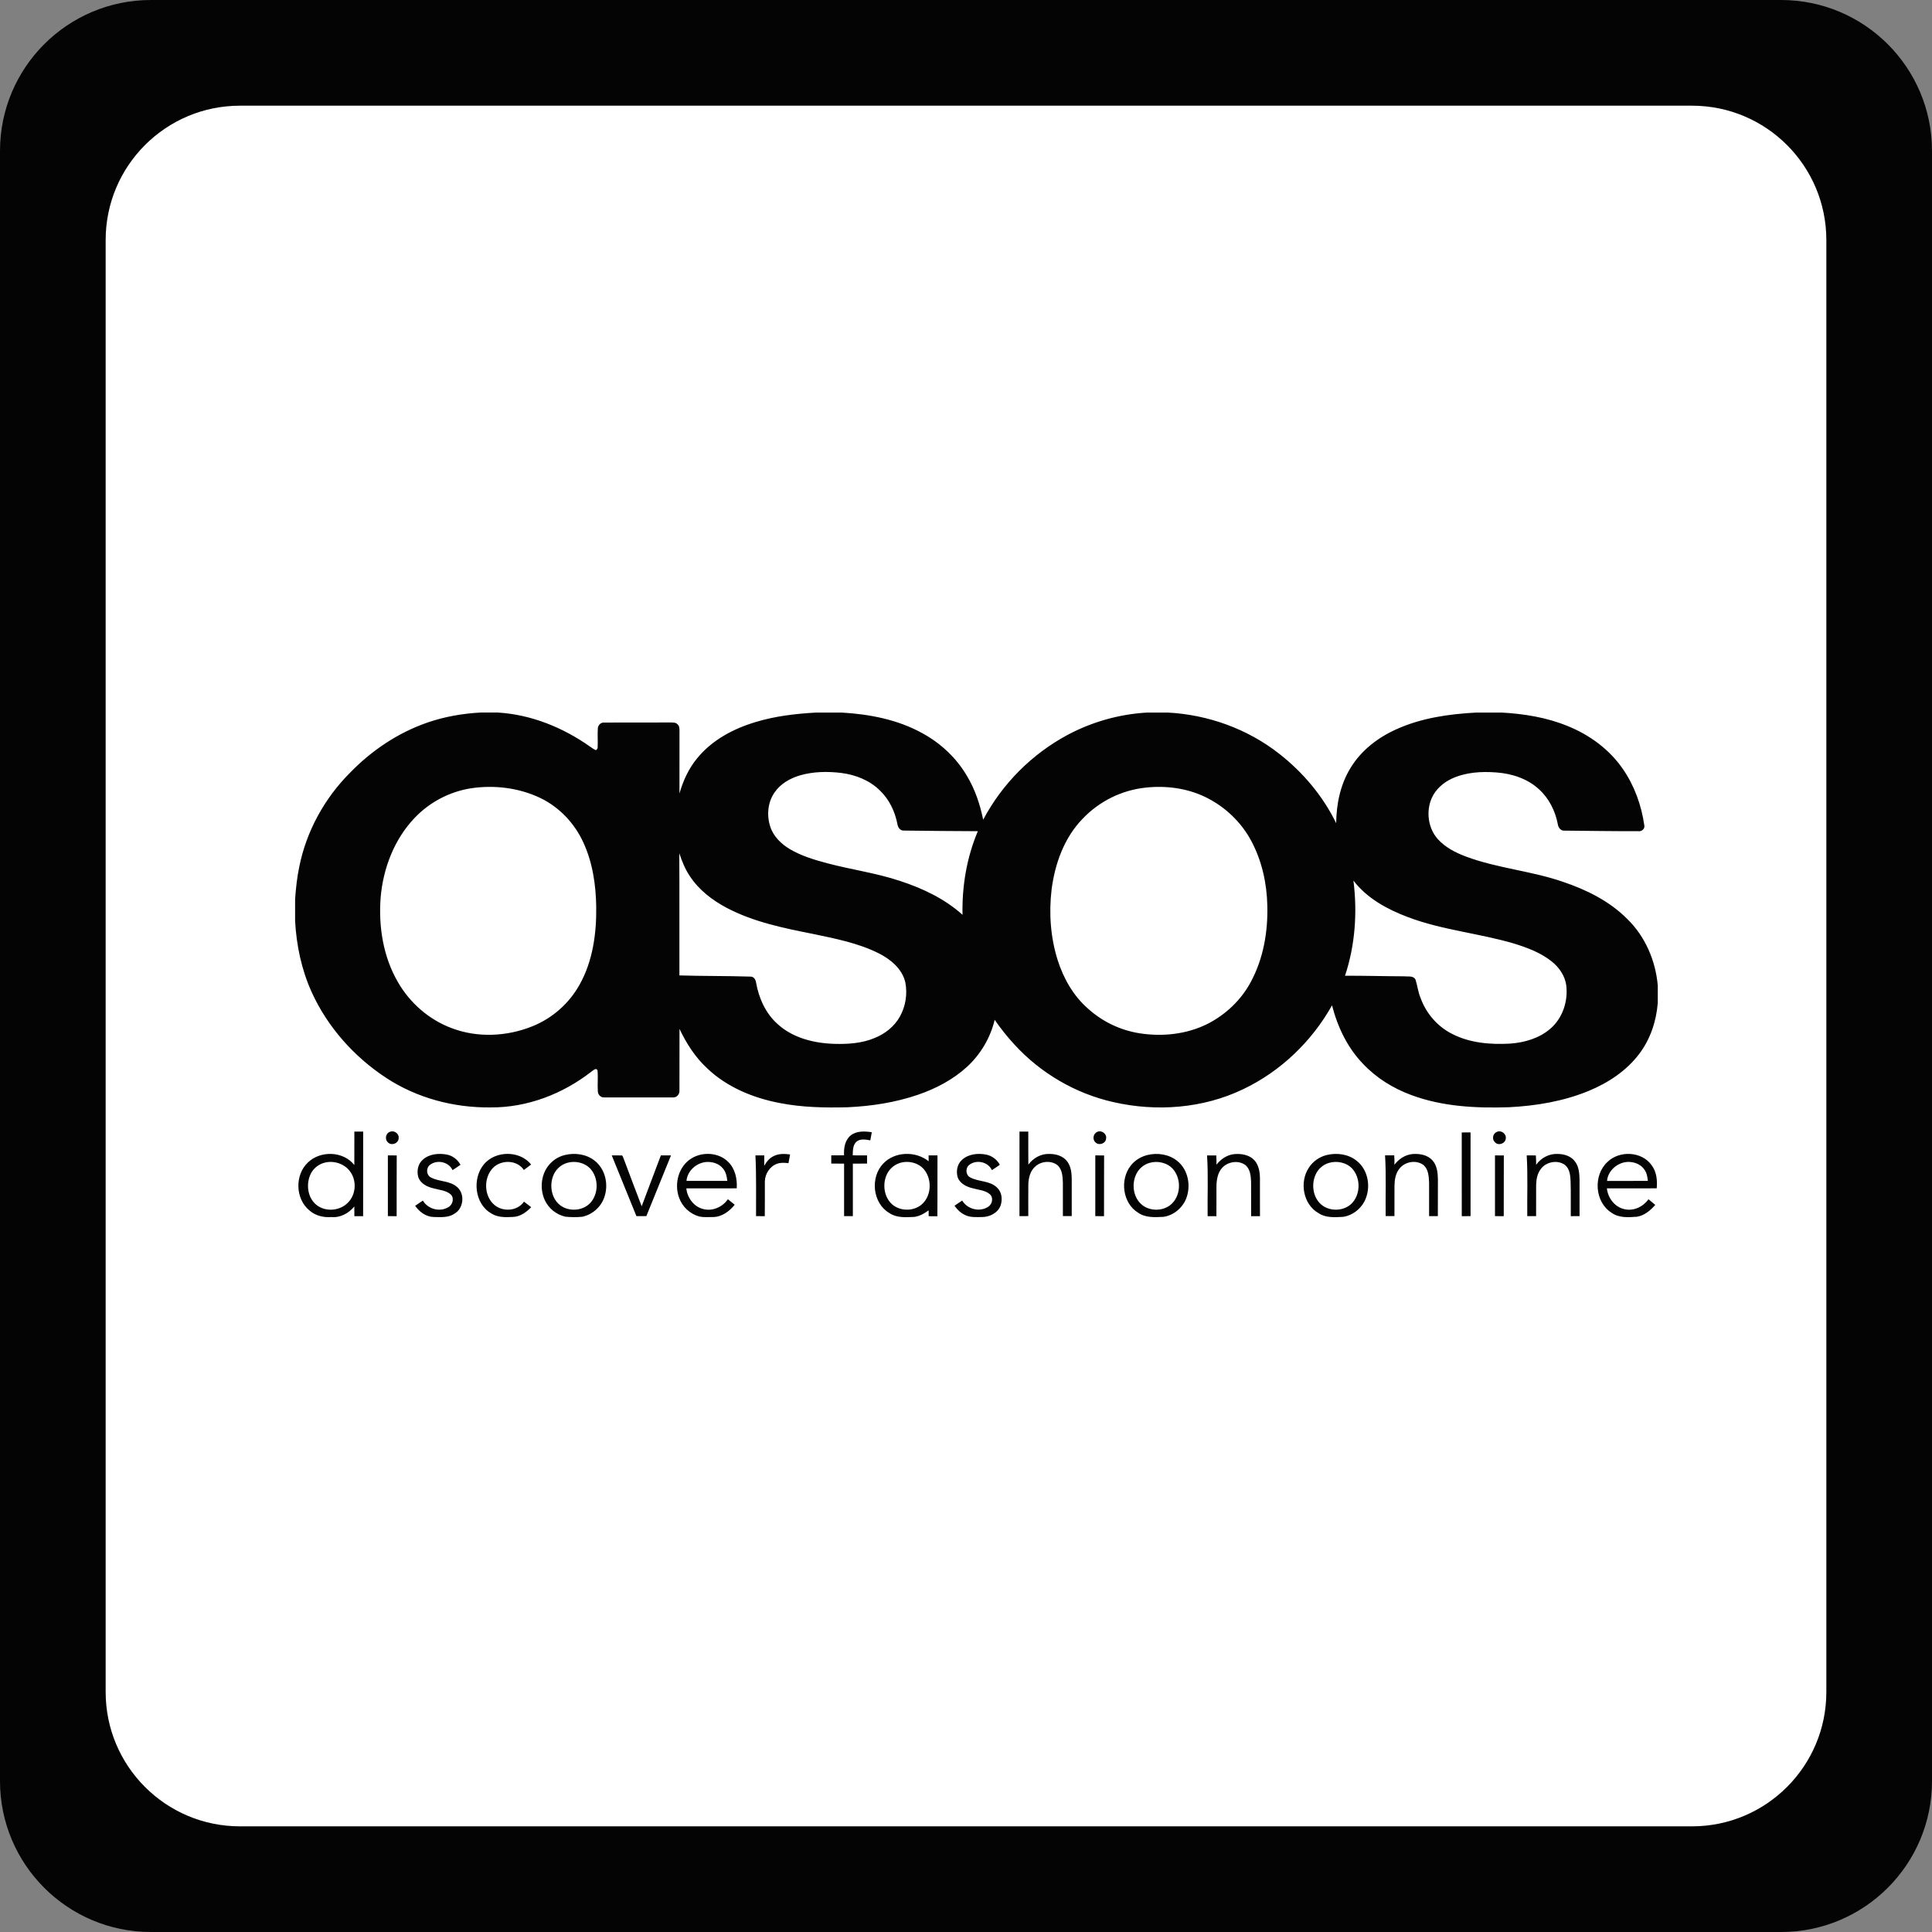
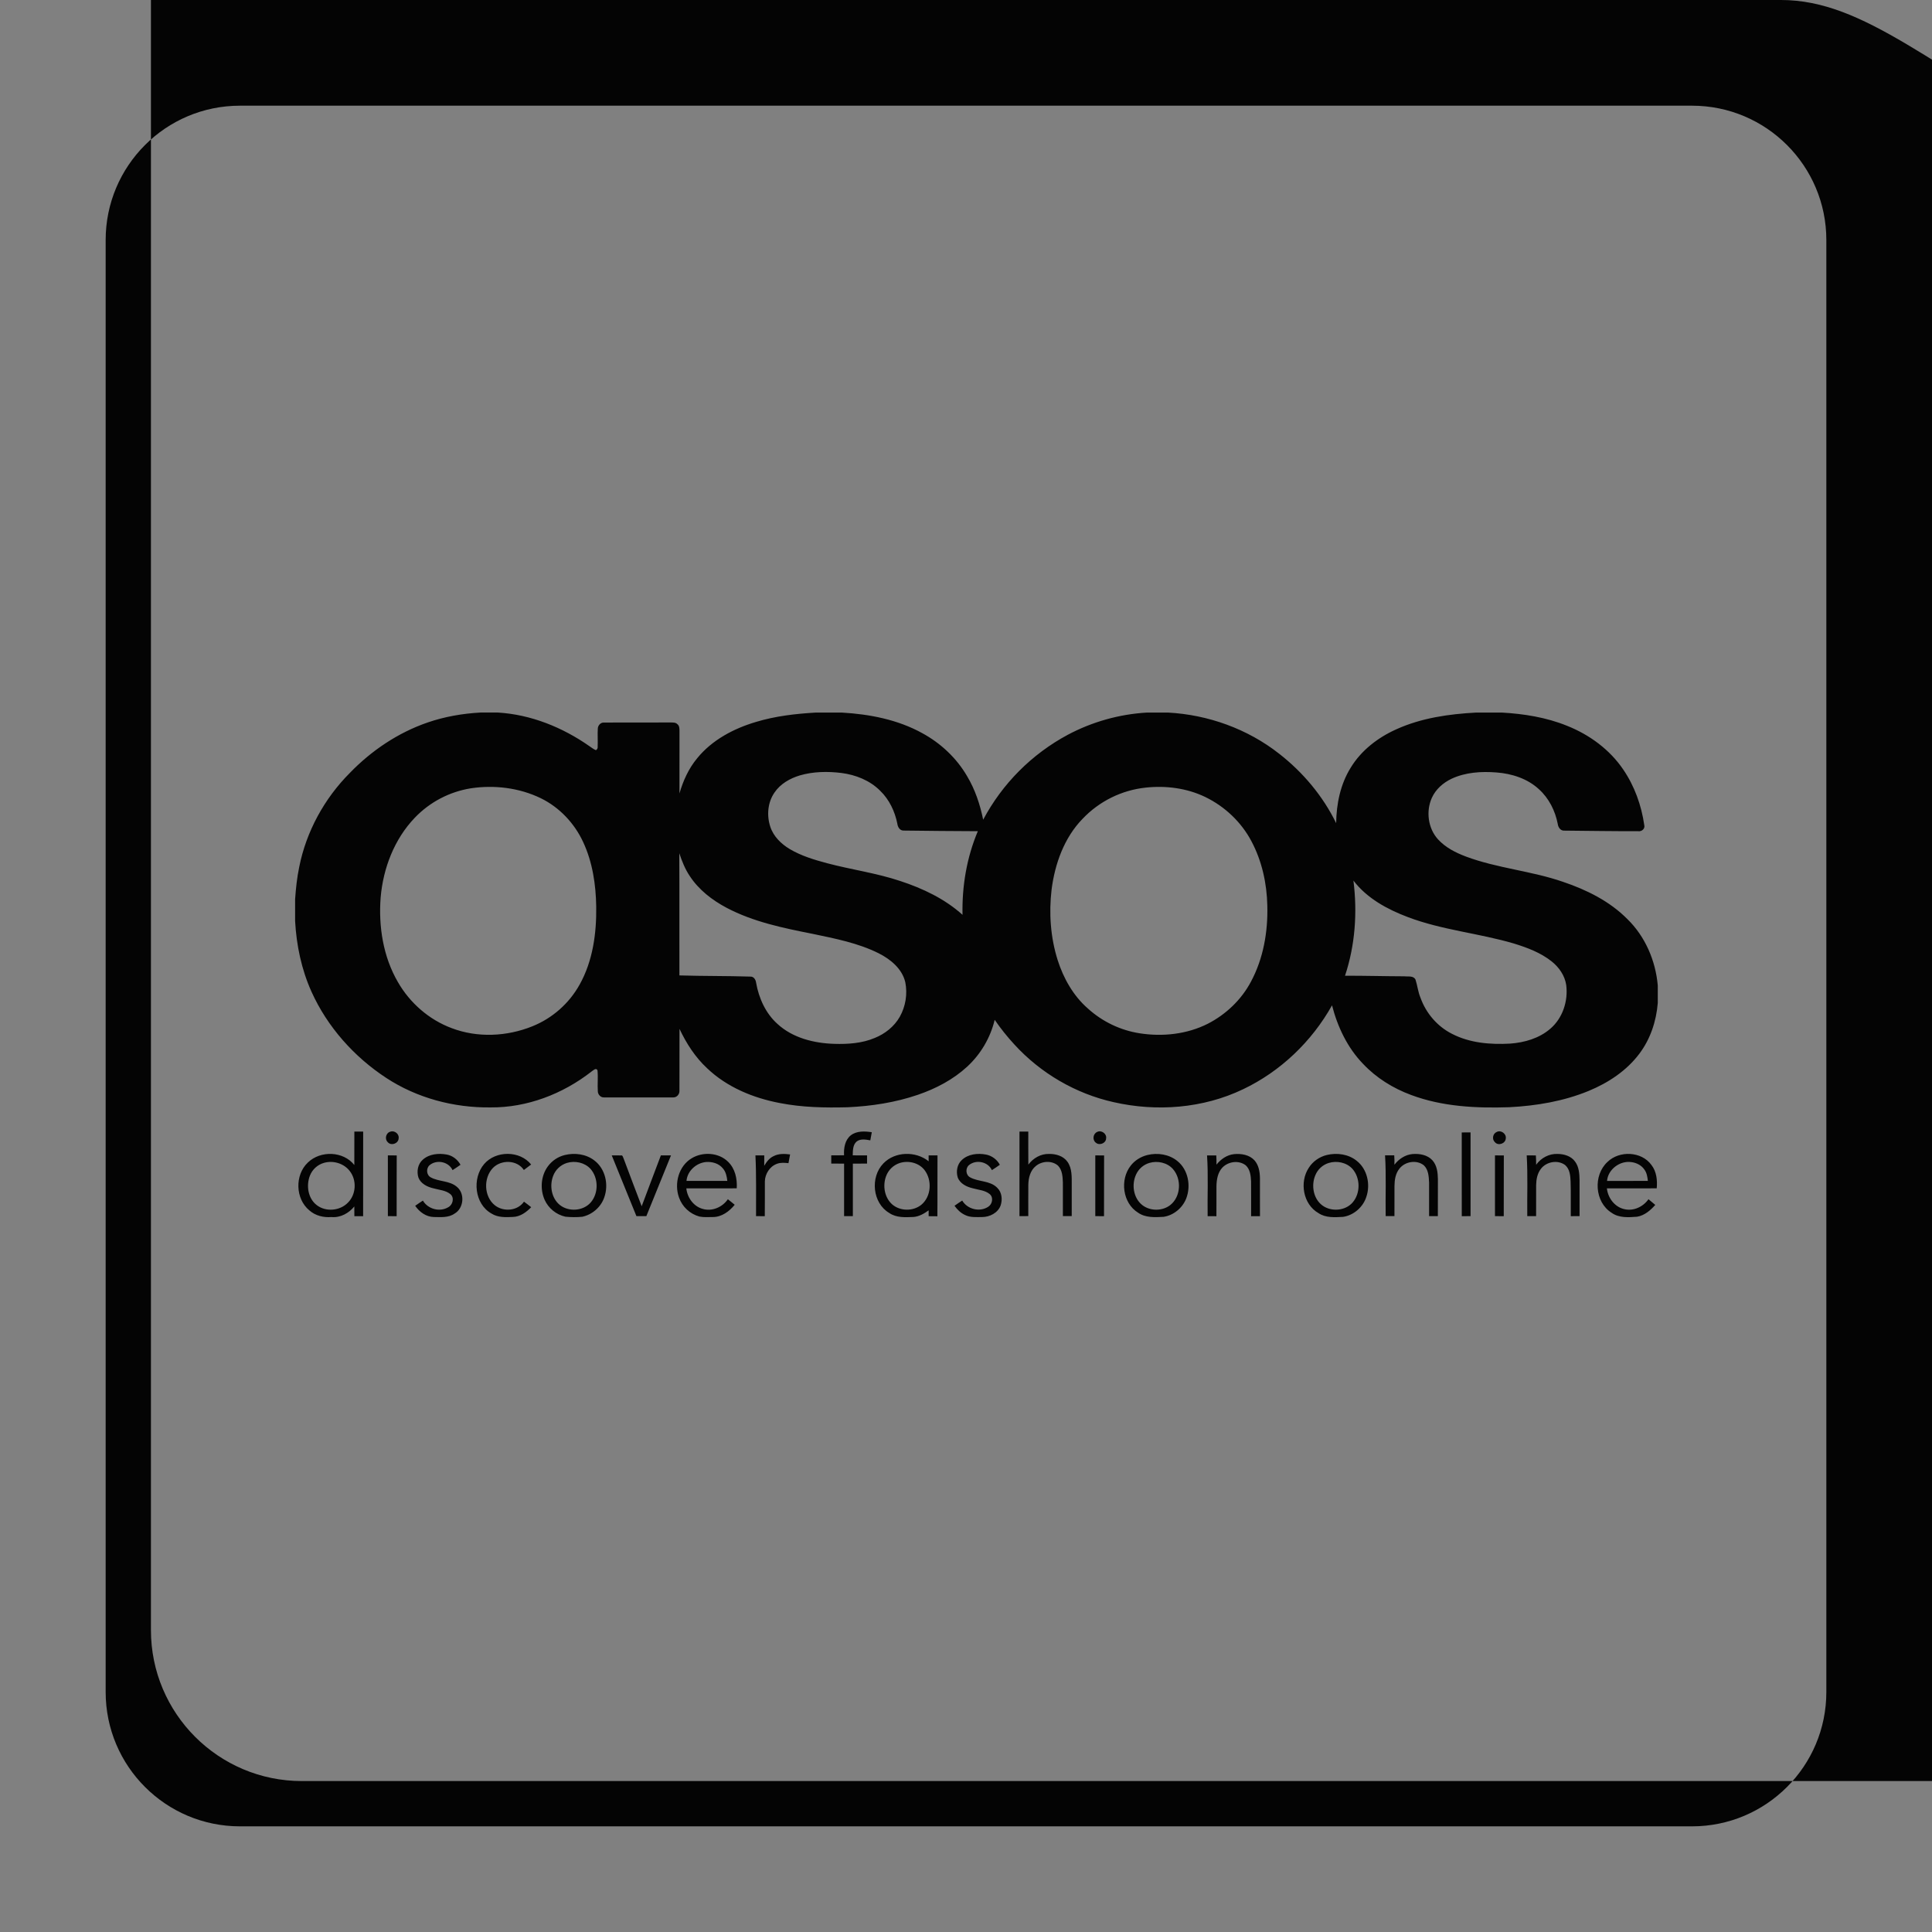
<svg xmlns="http://www.w3.org/2000/svg" x="0px" y="0px" width="128px" height="128px" viewBox="0 0 128 128" enable-background="new 0 0 128 128">
  <rect x="0" y="0" width="128" height="128" fill="#808080" stroke="none" />
-   <rect x="5" y="6" fill="#FFF" width="119" height="116" />
-   <path fill="#040404" d="M118,0H10C4.477,0,0,4.477,0,10v108c0,5.523,4.477,10,10,10h108c5.521,0,10-4.477,10-10V10 C128,4.477,123.521,0,118,0z M121,112.099c0,4.916-3.984,8.901-8.9,8.901H15.901C10.985,121,7,117.015,7,112.099V15.903 c0-4.916,3.985-8.901,8.901-8.901H73h39.1c4.916,0,8.9,3.985,8.9,8.901V112.099z" />
+   <path fill="#040404" d="M118,0H10v108c0,5.523,4.477,10,10,10h108c5.521,0,10-4.477,10-10V10 C128,4.477,123.521,0,118,0z M121,112.099c0,4.916-3.984,8.901-8.9,8.901H15.901C10.985,121,7,117.015,7,112.099V15.903 c0-4.916,3.985-8.901,8.901-8.901H73h39.1c4.916,0,8.9,3.985,8.9,8.901V112.099z" />
  <g>
    <path fill="#040404" d="M25.869,74.975c0.269-0.097,0.59,0.154,0.542,0.441c-0.011,0.345-0.498,0.52-0.721,0.255 C25.466,75.465,25.57,75.044,25.869,74.975L25.869,74.975z M56.368,75.218c0.394-0.304,0.926-0.275,1.391-0.206 c-0.031,0.181-0.065,0.357-0.099,0.539c-0.295-0.054-0.637-0.12-0.896,0.07c-0.27,0.224-0.258,0.604-0.268,0.923 c0.316,0.007,0.633,0.003,0.949,0.005v0.542c-0.314,0.002-0.627,0.002-0.941,0.002c-0.001,1.16,0,2.319,0,3.479 c-0.194-0.002-0.387,0-0.581,0c-0.002-1.159-0.004-2.317,0-3.478c-0.283-0.006-0.565-0.004-0.85-0.005 c-0.001-0.182-0.001-0.363,0-0.544c0.282,0,0.564,0.001,0.848-0.004C55.894,76.072,55.975,75.531,56.368,75.218L56.368,75.218z M67.544,74.969h0.583c0,0.73-0.003,1.461,0.004,2.191c0.317-0.432,0.829-0.725,1.371-0.709c0.455-0.009,0.953,0.136,1.223,0.525 c0.313,0.44,0.278,1.011,0.28,1.522v2.072c-0.196,0.003-0.392-0.003-0.586-0.003c0.001-0.739,0.003-1.479-0.001-2.22 c-0.016-0.388-0.035-0.825-0.322-1.12c-0.406-0.354-1.059-0.313-1.466,0.021c-0.374,0.299-0.496,0.799-0.501,1.258 c-0.006,0.688-0.002,1.375-0.002,2.063c-0.195-0.002-0.391,0.007-0.585,0.002L67.544,74.969z M72.684,74.997 c0.275-0.151,0.651,0.11,0.599,0.423c-0.007,0.324-0.437,0.492-0.675,0.291C72.361,75.535,72.408,75.121,72.684,74.997 L72.684,74.997z M99.162,74.996c0.279-0.15,0.65,0.116,0.6,0.431c-0.021,0.343-0.507,0.509-0.724,0.24 C98.83,75.479,98.902,75.099,99.162,74.996z M96.844,75.029c0.194,0,0.389-0.01,0.584-0.005v5.549 c-0.193-0.001-0.388,0-0.582,0.001C96.842,78.726,96.848,76.877,96.844,75.029L96.844,75.029z M28.018,76.826 c0.425-0.376,1.037-0.432,1.575-0.335c0.393,0.071,0.724,0.332,0.917,0.678c-0.172,0.124-0.35,0.242-0.527,0.355 c-0.258-0.563-1.053-0.721-1.521-0.328c-0.246,0.212-0.213,0.657,0.08,0.809c0.539,0.294,1.232,0.208,1.716,0.616 c0.562,0.443,0.473,1.435-0.146,1.786c-0.403,0.28-0.912,0.23-1.377,0.223c-0.505-0.011-0.952-0.337-1.228-0.743 c0.167-0.119,0.337-0.231,0.51-0.344c0.333,0.563,1.108,0.775,1.674,0.443c0.309-0.157,0.429-0.629,0.151-0.869 c-0.313-0.26-0.742-0.277-1.118-0.385c-0.408-0.093-0.845-0.303-1.004-0.719C27.594,77.608,27.68,77.111,28.018,76.826 L28.018,76.826z M32.078,77.118c0.775-0.899,2.361-0.901,3.111,0.034c-0.158,0.124-0.322,0.24-0.482,0.363 c-0.449-0.682-1.51-0.697-2.055-0.13c-0.633,0.664-0.594,1.892,0.136,2.471c0.571,0.449,1.503,0.375,1.927-0.243 c0.16,0.12,0.321,0.24,0.478,0.367c-0.32,0.334-0.734,0.633-1.212,0.646c-0.479,0.021-0.997,0.045-1.419-0.226 C31.435,79.771,31.266,78.064,32.078,77.118L32.078,77.118z M51.262,76.592c0.334-0.171,0.723-0.154,1.084-0.107 c-0.032,0.193-0.072,0.385-0.108,0.578c-0.254-0.028-0.521-0.051-0.765,0.043c-0.478,0.173-0.792,0.674-0.799,1.173 c-0.005,0.766,0.007,1.532-0.005,2.297c-0.193-0.002-0.386-0.005-0.579-0.005c-0.008-1.342,0.027-2.685-0.041-4.023 c0.195-0.001,0.391,0,0.586,0c0.001,0.229,0,0.458-0.003,0.688C50.786,76.973,50.978,76.719,51.262,76.592L51.262,76.592z M63.717,76.86c0.421-0.406,1.061-0.471,1.611-0.367c0.39,0.078,0.725,0.326,0.914,0.676c-0.172,0.124-0.35,0.242-0.527,0.355 c-0.258-0.562-1.045-0.72-1.515-0.335c-0.251,0.209-0.222,0.66,0.074,0.814c0.565,0.311,1.318,0.202,1.794,0.69 c0.311,0.296,0.357,0.775,0.228,1.168c-0.18,0.499-0.729,0.773-1.239,0.772c-0.375,0-0.774,0.039-1.123-0.138 c-0.285-0.132-0.515-0.354-0.695-0.61c0.167-0.121,0.337-0.232,0.51-0.345c0.339,0.576,1.153,0.782,1.717,0.416 c0.28-0.172,0.372-0.617,0.106-0.843c-0.313-0.26-0.742-0.276-1.119-0.385c-0.407-0.093-0.843-0.303-1.001-0.719 C63.334,77.623,63.405,77.148,63.717,76.86z M80.594,77.161c0.287-0.364,0.697-0.648,1.168-0.697 c0.473-0.045,1.006,0.041,1.342,0.402c0.291,0.321,0.364,0.769,0.371,1.187c0.002,0.84-0.004,1.681,0.002,2.521 c-0.197-0.005-0.394,0.009-0.588,0.003c-0.002-0.768,0.004-1.533-0.002-2.298c-0.017-0.376-0.058-0.804-0.354-1.074 c-0.457-0.354-1.162-0.257-1.551,0.155c-0.305,0.326-0.379,0.793-0.389,1.224c-0.004,0.665,0.004,1.328-0.003,1.993l-0.581-0.001 c-0.021-1.342,0.049-2.688-0.039-4.025c0.2,0,0.405-0.001,0.612,0.001C80.596,76.752,80.596,76.956,80.594,77.161L80.594,77.161z M92.384,77.166c0.288-0.378,0.714-0.662,1.194-0.707c0.467-0.038,0.997,0.051,1.324,0.415c0.304,0.34,0.356,0.813,0.363,1.248 c-0.002,0.818,0.002,1.635-0.004,2.45c-0.193,0-0.386-0.001-0.58,0c0-0.741,0.002-1.482,0-2.225 c-0.02-0.396-0.039-0.85-0.348-1.142c-0.477-0.384-1.243-0.256-1.613,0.216c-0.265,0.321-0.328,0.75-0.332,1.154 c-0.002,0.665,0,1.328-0.002,1.995c-0.195-0.001-0.388,0-0.582,0c-0.021-1.341,0.043-2.687-0.041-4.025h0.609 C92.389,76.754,92.389,76.96,92.384,77.166L92.384,77.166z M101.773,77.17c0.32-0.453,0.865-0.748,1.426-0.718 c0.428,0.001,0.896,0.144,1.154,0.507c0.266,0.355,0.289,0.818,0.297,1.245v2.368c-0.195,0-0.389,0.001-0.582,0.002 c-0.01-0.764,0.014-1.526-0.012-2.29c-0.013-0.386-0.05-0.831-0.365-1.099c-0.49-0.36-1.248-0.223-1.606,0.26 c-0.233,0.302-0.304,0.69-0.312,1.063c-0.004,0.688-0.002,1.376-0.002,2.063c-0.195,0.003-0.391-0.003-0.586,0 c-0.015-1.344,0.043-2.687-0.037-4.024c0.201,0,0.406-0.001,0.607,0.003C101.771,76.757,101.773,76.964,101.773,77.17 L101.773,77.17z M25.697,76.549c0.195-0.005,0.391,0,0.587,0.003c-0.009,1.341,0,2.683-0.005,4.022 c-0.194-0.001-0.387-0.001-0.581-0.001C25.697,79.23,25.697,77.891,25.697,76.549z M40.53,76.548 c0.228,0.003,0.456-0.006,0.684,0.004c0.064,0.071,0.082,0.172,0.123,0.259c0.387,1.037,0.779,2.072,1.176,3.107 c0.417-1.125,0.85-2.244,1.271-3.369c0.223-0.002,0.447-0.001,0.671-0.001c-0.547,1.341-1.093,2.683-1.633,4.025h-0.657 C41.624,79.229,41.077,77.889,40.53,76.548z M72.566,76.548c0.193,0,0.389-0.001,0.584,0.003c-0.008,1.341,0,2.683-0.006,4.023 c-0.193-0.001-0.386-0.002-0.578-0.001C72.563,79.23,72.566,77.89,72.566,76.548z M99.046,76.548c0.195,0,0.39-0.001,0.587,0.003 c-0.008,1.341,0,2.683-0.006,4.023c-0.193-0.001-0.387-0.002-0.581-0.001V76.548z M24.061,74.969c-0.195-0.002-0.39,0-0.584,0 c0,0.739,0.002,1.479-0.002,2.217c-0.727-0.927-2.242-0.974-3.075-0.168c-0.876,0.821-0.838,2.405,0.095,3.172 c0.399,0.354,0.937,0.484,1.46,0.443c0.59,0.056,1.156-0.252,1.519-0.702c0.003,0.214,0.004,0.429,0.004,0.643 c0.193-0.001,0.387,0,0.58,0.003C24.064,78.706,24.059,76.837,24.061,74.969L24.061,74.969z M23.053,79.676 c-0.523,0.547-1.466,0.633-2.066,0.168c-0.581-0.441-0.712-1.298-0.455-1.953c0.16-0.414,0.507-0.729,0.936-0.85 c0.609-0.175,1.318,0.037,1.705,0.545C23.647,78.188,23.598,79.137,23.053,79.676L23.053,79.676z M39.37,76.877 c-0.547-0.419-1.29-0.514-1.948-0.354c-0.45,0.108-0.847,0.375-1.122,0.748c-0.464,0.628-0.53,1.508-0.218,2.218 c0.257,0.567,0.766,0.981,1.374,1.12c0.372,0.037,0.75,0.042,1.121,0.005c0.659-0.141,1.232-0.636,1.453-1.272 C40.341,78.49,40.11,77.431,39.37,76.877L39.37,76.877z M39.135,79.668c-0.5,0.569-1.446,0.633-2.037,0.171 c-0.559-0.444-0.7-1.271-0.455-1.92c0.153-0.42,0.495-0.743,0.923-0.874c0.536-0.159,1.167-0.026,1.553,0.392 C39.656,78.043,39.667,79.056,39.135,79.668z M48.811,78.73c0.039-0.629-0.105-1.307-0.573-1.759 c-0.621-0.616-1.668-0.68-2.405-0.237c-0.87,0.513-1.179,1.679-0.848,2.603c0.217,0.617,0.722,1.089,1.352,1.262 c0.291,0.06,0.591,0.033,0.887,0.033c0.587,0.004,1.098-0.374,1.452-0.813c-0.148-0.127-0.302-0.246-0.453-0.367 c-0.358,0.526-1.046,0.826-1.669,0.64c-0.606-0.164-1.02-0.75-1.083-1.359C46.584,78.729,47.697,78.73,48.811,78.73L48.811,78.73z M45.482,78.238c0.055-0.662,0.652-1.196,1.301-1.252c0.403-0.029,0.843,0.094,1.105,0.419c0.204,0.229,0.267,0.537,0.298,0.833 C47.285,78.243,46.383,78.24,45.482,78.238z M62.111,76.549c-0.196-0.001-0.392-0.001-0.587-0.001l0.001,0.39 c-0.853-0.687-2.229-0.661-3,0.142c-0.885,0.912-0.722,2.629,0.392,3.284c0.474,0.327,1.069,0.285,1.615,0.263 c0.37-0.032,0.699-0.226,0.993-0.438c-0.001,0.128-0.001,0.258,0,0.387c0.193,0,0.385,0.002,0.578,0.005 C62.117,79.234,62.102,77.892,62.111,76.549L62.111,76.549z M61.039,79.821c-0.541,0.438-1.398,0.431-1.927-0.025 c-0.513-0.454-0.643-1.239-0.409-1.866c0.151-0.416,0.485-0.74,0.906-0.878c0.569-0.18,1.26-0.022,1.637,0.459 C61.766,78.179,61.706,79.271,61.039,79.821z M78.003,76.92c-0.547-0.448-1.313-0.563-1.989-0.396 c-0.432,0.108-0.83,0.351-1.102,0.704c-0.729,0.928-0.539,2.479,0.486,3.114c0.492,0.345,1.115,0.308,1.687,0.277 c0.671-0.097,1.261-0.591,1.506-1.219C78.914,78.563,78.725,77.499,78.003,76.92L78.003,76.92z M77.532,79.84 c-0.523,0.405-1.322,0.408-1.847,0.004c-0.599-0.468-0.729-1.37-0.414-2.037c0.17-0.369,0.49-0.646,0.881-0.761 c0.537-0.158,1.173-0.024,1.554,0.401C78.296,78.111,78.243,79.28,77.532,79.84z M89.896,76.915 c-0.549-0.451-1.319-0.558-1.998-0.392c-0.481,0.119-0.918,0.422-1.185,0.842c-0.633,0.952-0.381,2.428,0.642,3.008 c0.477,0.322,1.074,0.277,1.621,0.248c0.713-0.102,1.336-0.65,1.551-1.337C90.803,78.466,90.586,77.463,89.896,76.915 L89.896,76.915z M89.615,79.667c-0.486,0.557-1.402,0.63-1.995,0.204c-0.608-0.441-0.761-1.329-0.479-2.001 c0.159-0.396,0.488-0.699,0.898-0.823c0.537-0.162,1.171-0.031,1.559,0.387C90.135,78.042,90.146,79.054,89.615,79.667 L89.615,79.667z M109.762,78.73c0.049-0.537-0.009-1.109-0.35-1.548c-0.657-0.909-2.121-0.969-2.911-0.202 c-0.962,0.883-0.853,2.663,0.269,3.368c0.492,0.354,1.123,0.307,1.693,0.263c0.49-0.081,0.885-0.422,1.203-0.783 c-0.146-0.128-0.298-0.255-0.45-0.377c-0.354,0.507-1.002,0.809-1.614,0.655c-0.633-0.146-1.076-0.747-1.141-1.374 C107.563,78.727,108.661,78.73,109.762,78.73L109.762,78.73z M106.471,78.24c0.063-0.774,0.865-1.366,1.625-1.245 c0.331,0.043,0.659,0.21,0.85,0.494c0.162,0.217,0.199,0.487,0.23,0.749C108.273,78.243,107.373,78.24,106.471,78.24z M107.811,60.886c-1.168-1.179-2.694-1.935-4.254-2.461c-2.1-0.729-4.348-0.896-6.432-1.675c-0.684-0.258-1.361-0.6-1.857-1.146 c-0.66-0.729-0.804-1.854-0.406-2.741c0.255-0.569,0.748-1.003,1.306-1.268c0.923-0.432,1.972-0.496,2.974-0.418 c1.021,0.075,2.06,0.409,2.819,1.114c0.661,0.597,1.076,1.429,1.244,2.296c0.026,0.226,0.187,0.466,0.44,0.444 c1.635,0.016,3.268,0.041,4.901,0.038c0.233,0.029,0.455-0.168,0.39-0.41c-0.188-1.304-0.644-2.579-1.389-3.671 c-0.898-1.329-2.247-2.316-3.73-2.904c-1.373-0.557-2.851-0.792-4.321-0.875h-1.69c-1.808,0.096-3.644,0.357-5.306,1.113 c-1.213,0.545-2.317,1.394-3.013,2.54c-0.682,1.095-0.947,2.396-0.963,3.674c-0.879-1.798-2.197-3.368-3.773-4.597 c-2.096-1.649-4.716-2.589-7.375-2.73h-1.382c-1.835,0.107-3.625,0.609-5.248,1.471c-2.386,1.279-4.337,3.237-5.608,5.626 c-0.207-1.005-0.533-1.996-1.064-2.88c-0.701-1.209-1.758-2.196-2.984-2.859c-1.619-0.892-3.473-1.25-5.302-1.356h-1.761 c-1.327,0.078-2.658,0.231-3.935,0.617c-1.48,0.438-2.917,1.195-3.903,2.409c-0.564,0.678-0.931,1.491-1.173,2.332 c0-1.385-0.001-2.77,0.002-4.153c-0.003-0.152-0.004-0.33-0.136-0.433c-0.109-0.123-0.284-0.114-0.434-0.117 c-1.478,0.008-2.957-0.003-4.435,0.005c-0.222-0.012-0.399,0.189-0.407,0.401c-0.023,0.398,0.008,0.798-0.009,1.196 c0.013,0.095-0.033,0.188-0.116,0.234c-0.151-0.063-0.283-0.164-0.417-0.257c-1.783-1.253-3.883-2.104-6.071-2.237h-1.168 c-1.187,0.067-2.37,0.271-3.495,0.659c-1.957,0.674-3.719,1.859-5.154,3.343c-1.688,1.695-2.887,3.882-3.352,6.232 c-0.148,0.702-0.221,1.415-0.272,2.129v1.454c0.088,1.605,0.423,3.209,1.086,4.68c1.05,2.329,2.819,4.312,4.948,5.708 c2.035,1.336,4.482,1.984,6.907,1.956c2.426,0.022,4.802-0.894,6.7-2.38c0.105-0.07,0.297-0.271,0.392-0.08 c0.047,0.463-0.008,0.933,0.022,1.397c0.007,0.207,0.184,0.408,0.399,0.4c1.536,0.004,3.071,0.005,4.606,0 c0.235,0.007,0.422-0.224,0.403-0.452c0.007-1.361-0.003-2.726,0.004-4.088c0.454,0.962,1.039,1.875,1.824,2.604 c1.314,1.257,3.056,1.975,4.825,2.31c1.473,0.289,2.982,0.317,4.479,0.279c1.582-0.072,3.166-0.312,4.667-0.827 c1.193-0.408,2.339-1.009,3.27-1.868c0.897-0.831,1.53-1.909,1.817-3.098c0.396,0.577,0.834,1.125,1.311,1.641 c1.736,1.898,4.055,3.253,6.566,3.813c2.849,0.65,5.93,0.417,8.578-0.854c2.479-1.178,4.555-3.166,5.894-5.56 c0.367,1.431,1.024,2.812,2.058,3.879c0.877,0.932,1.988,1.619,3.185,2.061c2.067,0.774,4.311,0.882,6.495,0.81 c1.798-0.091,3.604-0.395,5.273-1.083c1.288-0.533,2.502-1.331,3.346-2.456c0.736-0.971,1.129-2.166,1.225-3.372v-1.15 C109.689,63.65,109.001,62.041,107.811,60.886L107.811,60.886z M38.403,65.229c-0.696,1.252-1.801,2.229-3.13,2.765 c-1.688,0.681-3.64,0.776-5.351,0.122c-1.497-0.558-2.765-1.667-3.558-3.048c-0.979-1.68-1.291-3.679-1.146-5.599 c0.164-1.941,0.904-3.876,2.268-5.297c0.989-1.031,2.287-1.714,3.697-1.943c1.563-0.237,3.213-0.038,4.642,0.653 c1.243,0.606,2.239,1.666,2.815,2.916c0.62,1.332,0.838,2.813,0.861,4.271C39.525,61.837,39.277,63.667,38.403,65.229 L38.403,65.229z M59.614,67.363c-0.366,0.646-0.979,1.131-1.663,1.406c-0.842,0.354-1.769,0.416-2.671,0.389 c-1.345-0.04-2.759-0.387-3.771-1.32c-0.783-0.701-1.235-1.706-1.415-2.728c-0.021-0.198-0.155-0.421-0.38-0.408 c-1.567-0.05-3.134-0.03-4.701-0.078c-0.008-2.698,0.008-5.396-0.008-8.094c0.179,0.53,0.384,1.057,0.701,1.521 c0.595,0.906,1.478,1.585,2.425,2.088c1.774,0.939,3.762,1.345,5.713,1.732c1.481,0.311,2.993,0.602,4.358,1.28 c0.789,0.396,1.559,1.02,1.775,1.917C60.132,65.854,60.003,66.666,59.614,67.363L59.614,67.363z M63.77,60.609 c-1.176-1.059-2.632-1.75-4.124-2.239c-1.584-0.531-3.245-0.753-4.855-1.181c-0.852-0.228-1.709-0.485-2.471-0.938 c-0.567-0.339-1.077-0.836-1.286-1.478c-0.246-0.744-0.176-1.614,0.28-2.268c0.389-0.576,1.025-0.937,1.68-1.133 c0.89-0.258,1.834-0.273,2.75-0.161c0.943,0.121,1.881,0.489,2.562,1.171c0.608,0.583,0.985,1.377,1.146,2.197 c0.028,0.216,0.166,0.453,0.409,0.448c1.641,0.019,3.282,0.038,4.923,0.042C64.047,56.814,63.727,58.721,63.77,60.609L63.77,60.609 z M82.879,65.038c-0.633,1.196-1.656,2.171-2.859,2.788c-1.381,0.697-2.992,0.87-4.512,0.633c-1.277-0.199-2.469-0.77-3.427-1.637 c-0.97-0.844-1.622-2.002-2.009-3.216c-0.473-1.502-0.586-3.106-0.402-4.669c0.219-1.708,0.833-3.434,2.053-4.688 c1.103-1.162,2.582-1.896,4.176-2.067c1.338-0.146,2.727,0.032,3.945,0.617c1.301,0.628,2.404,1.67,3.076,2.953 c0.688,1.302,1.012,2.779,1.043,4.245C84.009,61.729,83.704,63.5,82.879,65.038L82.879,65.038z M102.711,68.157 c-0.734,0.636-1.71,0.916-2.664,0.985c-1.303,0.072-2.667-0.037-3.844-0.646c-0.975-0.489-1.73-1.373-2.094-2.399 c-0.162-0.383-0.199-0.804-0.328-1.194c-0.137-0.279-0.487-0.187-0.736-0.22c-1.313-0.004-2.622-0.042-3.934-0.039 c0.672-2.021,0.824-4.195,0.557-6.305c0.898,1.18,2.247,1.908,3.609,2.422c2.269,0.861,4.709,1.067,7.024,1.75 c0.884,0.273,1.772,0.604,2.505,1.188c0.483,0.385,0.865,0.933,0.959,1.555C103.904,66.313,103.534,67.455,102.711,68.157 L102.711,68.157z" />
  </g>
</svg>